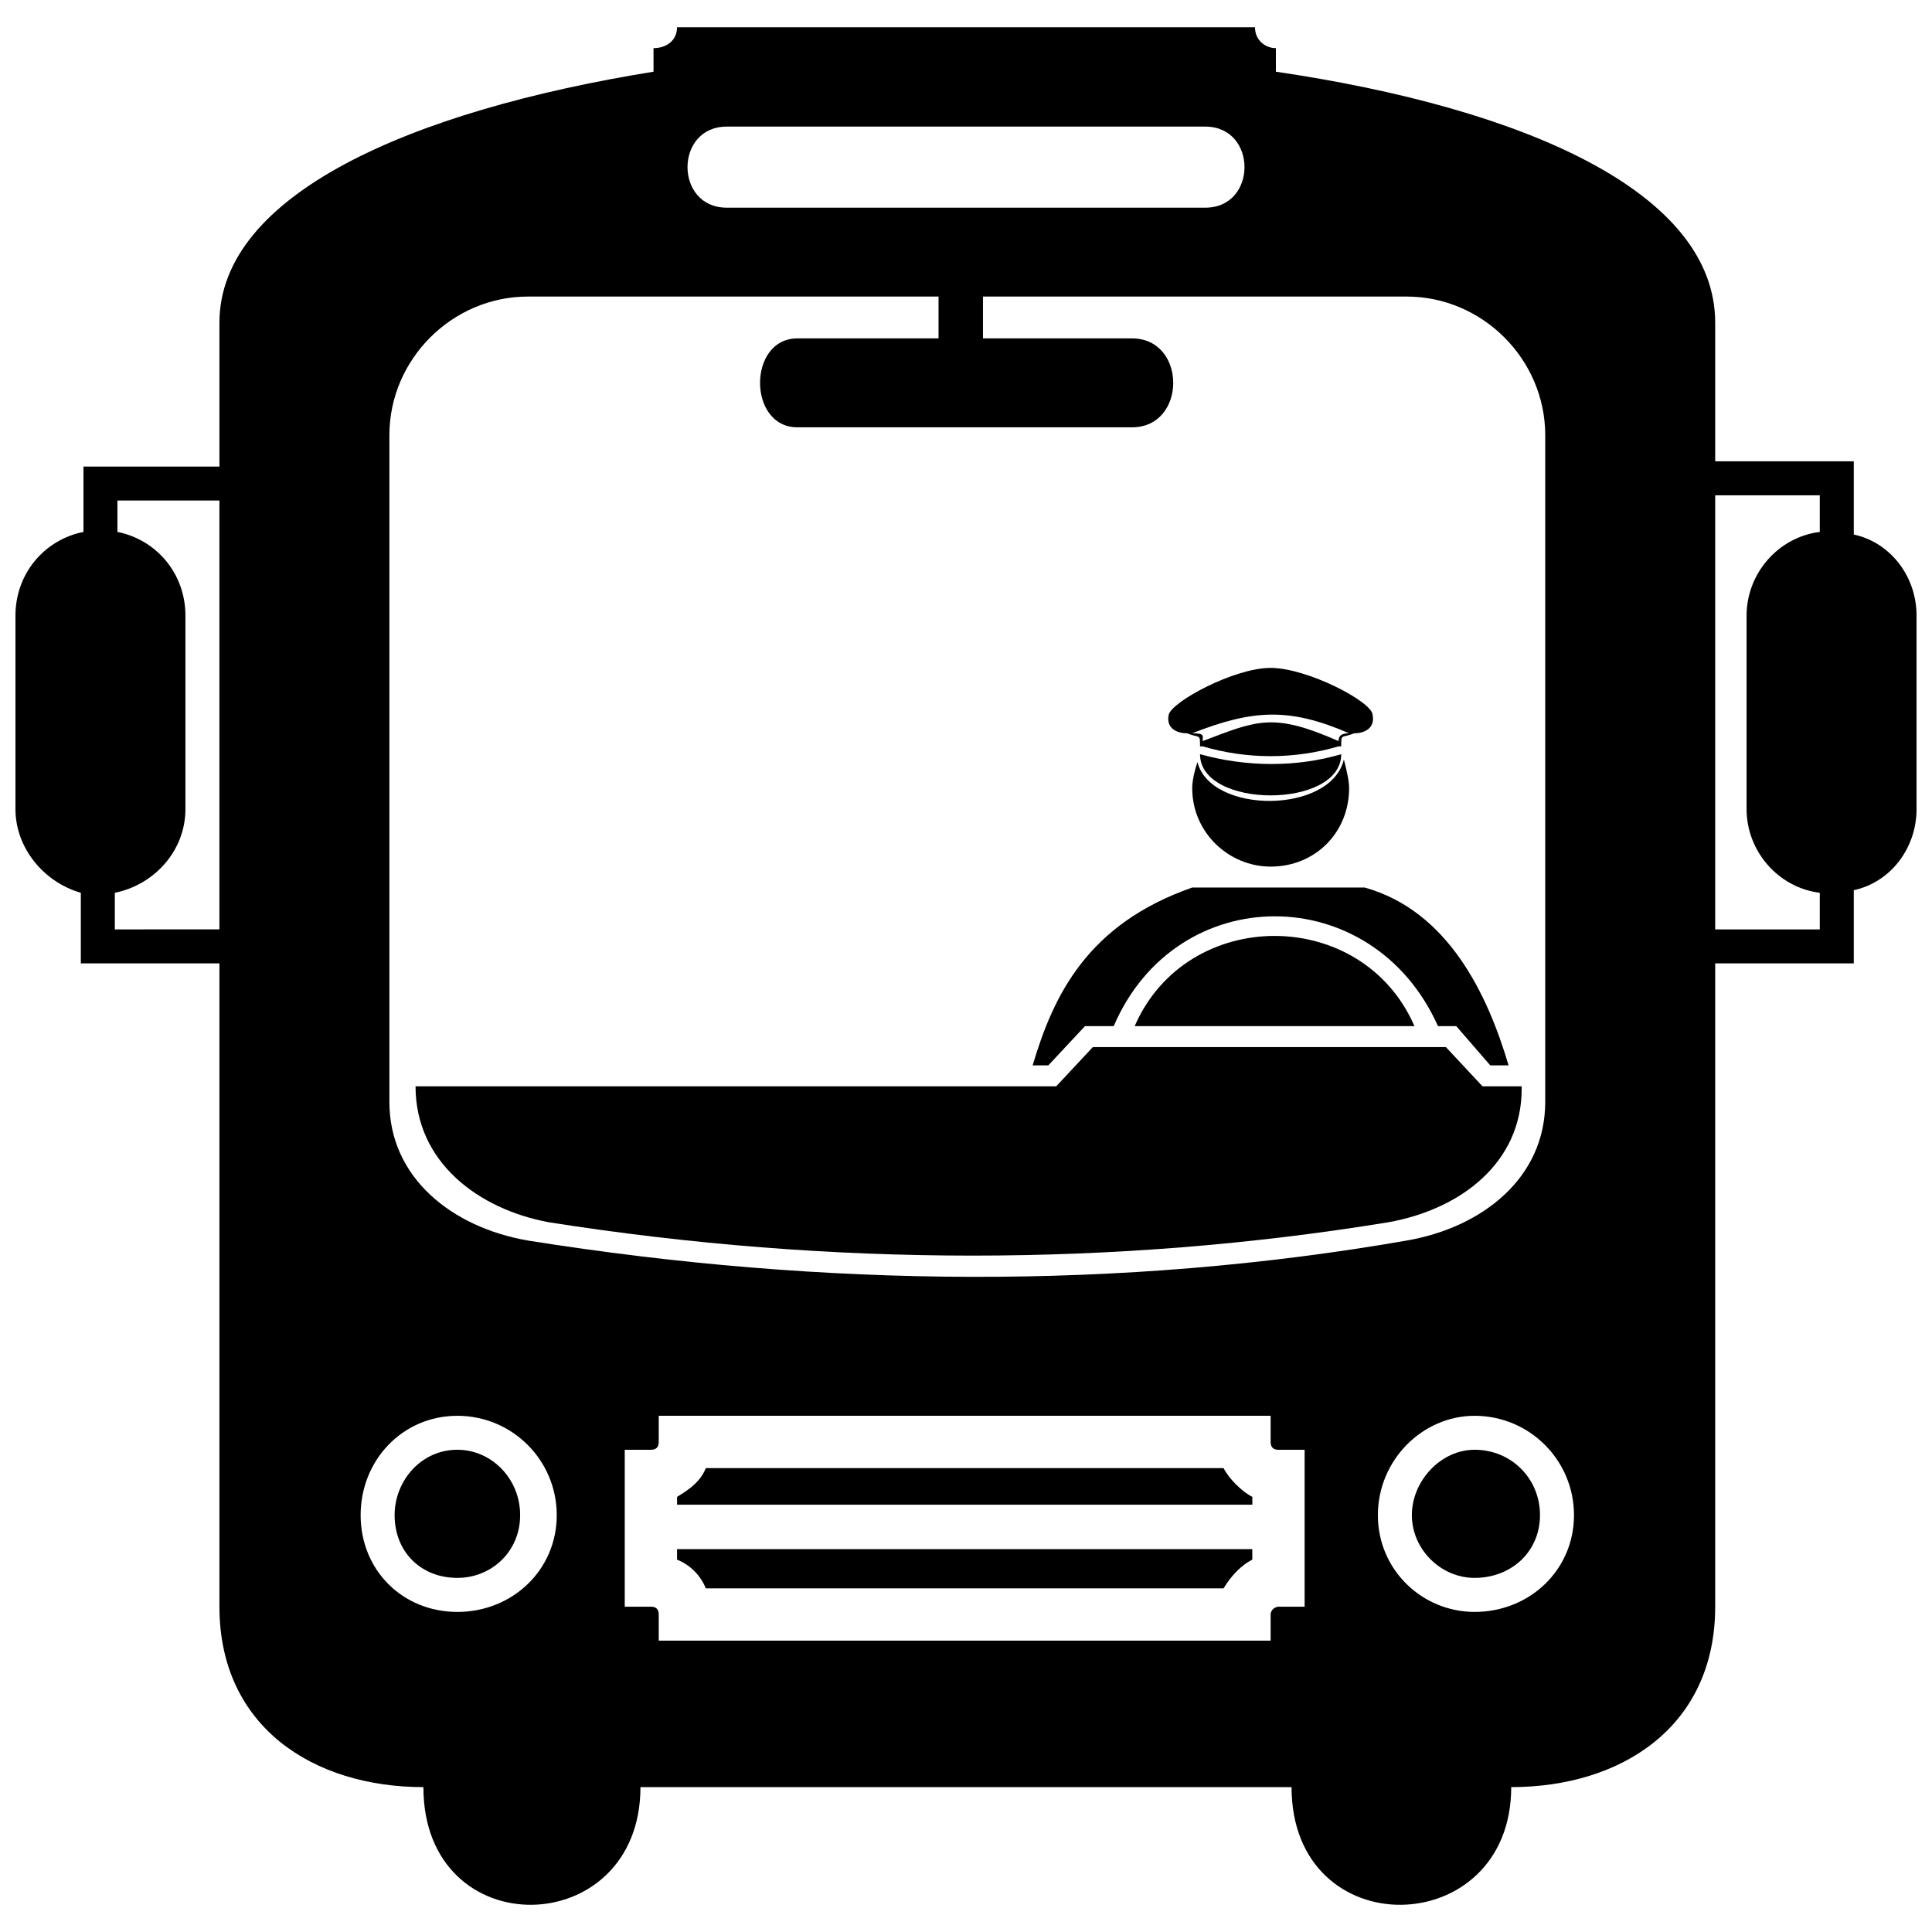
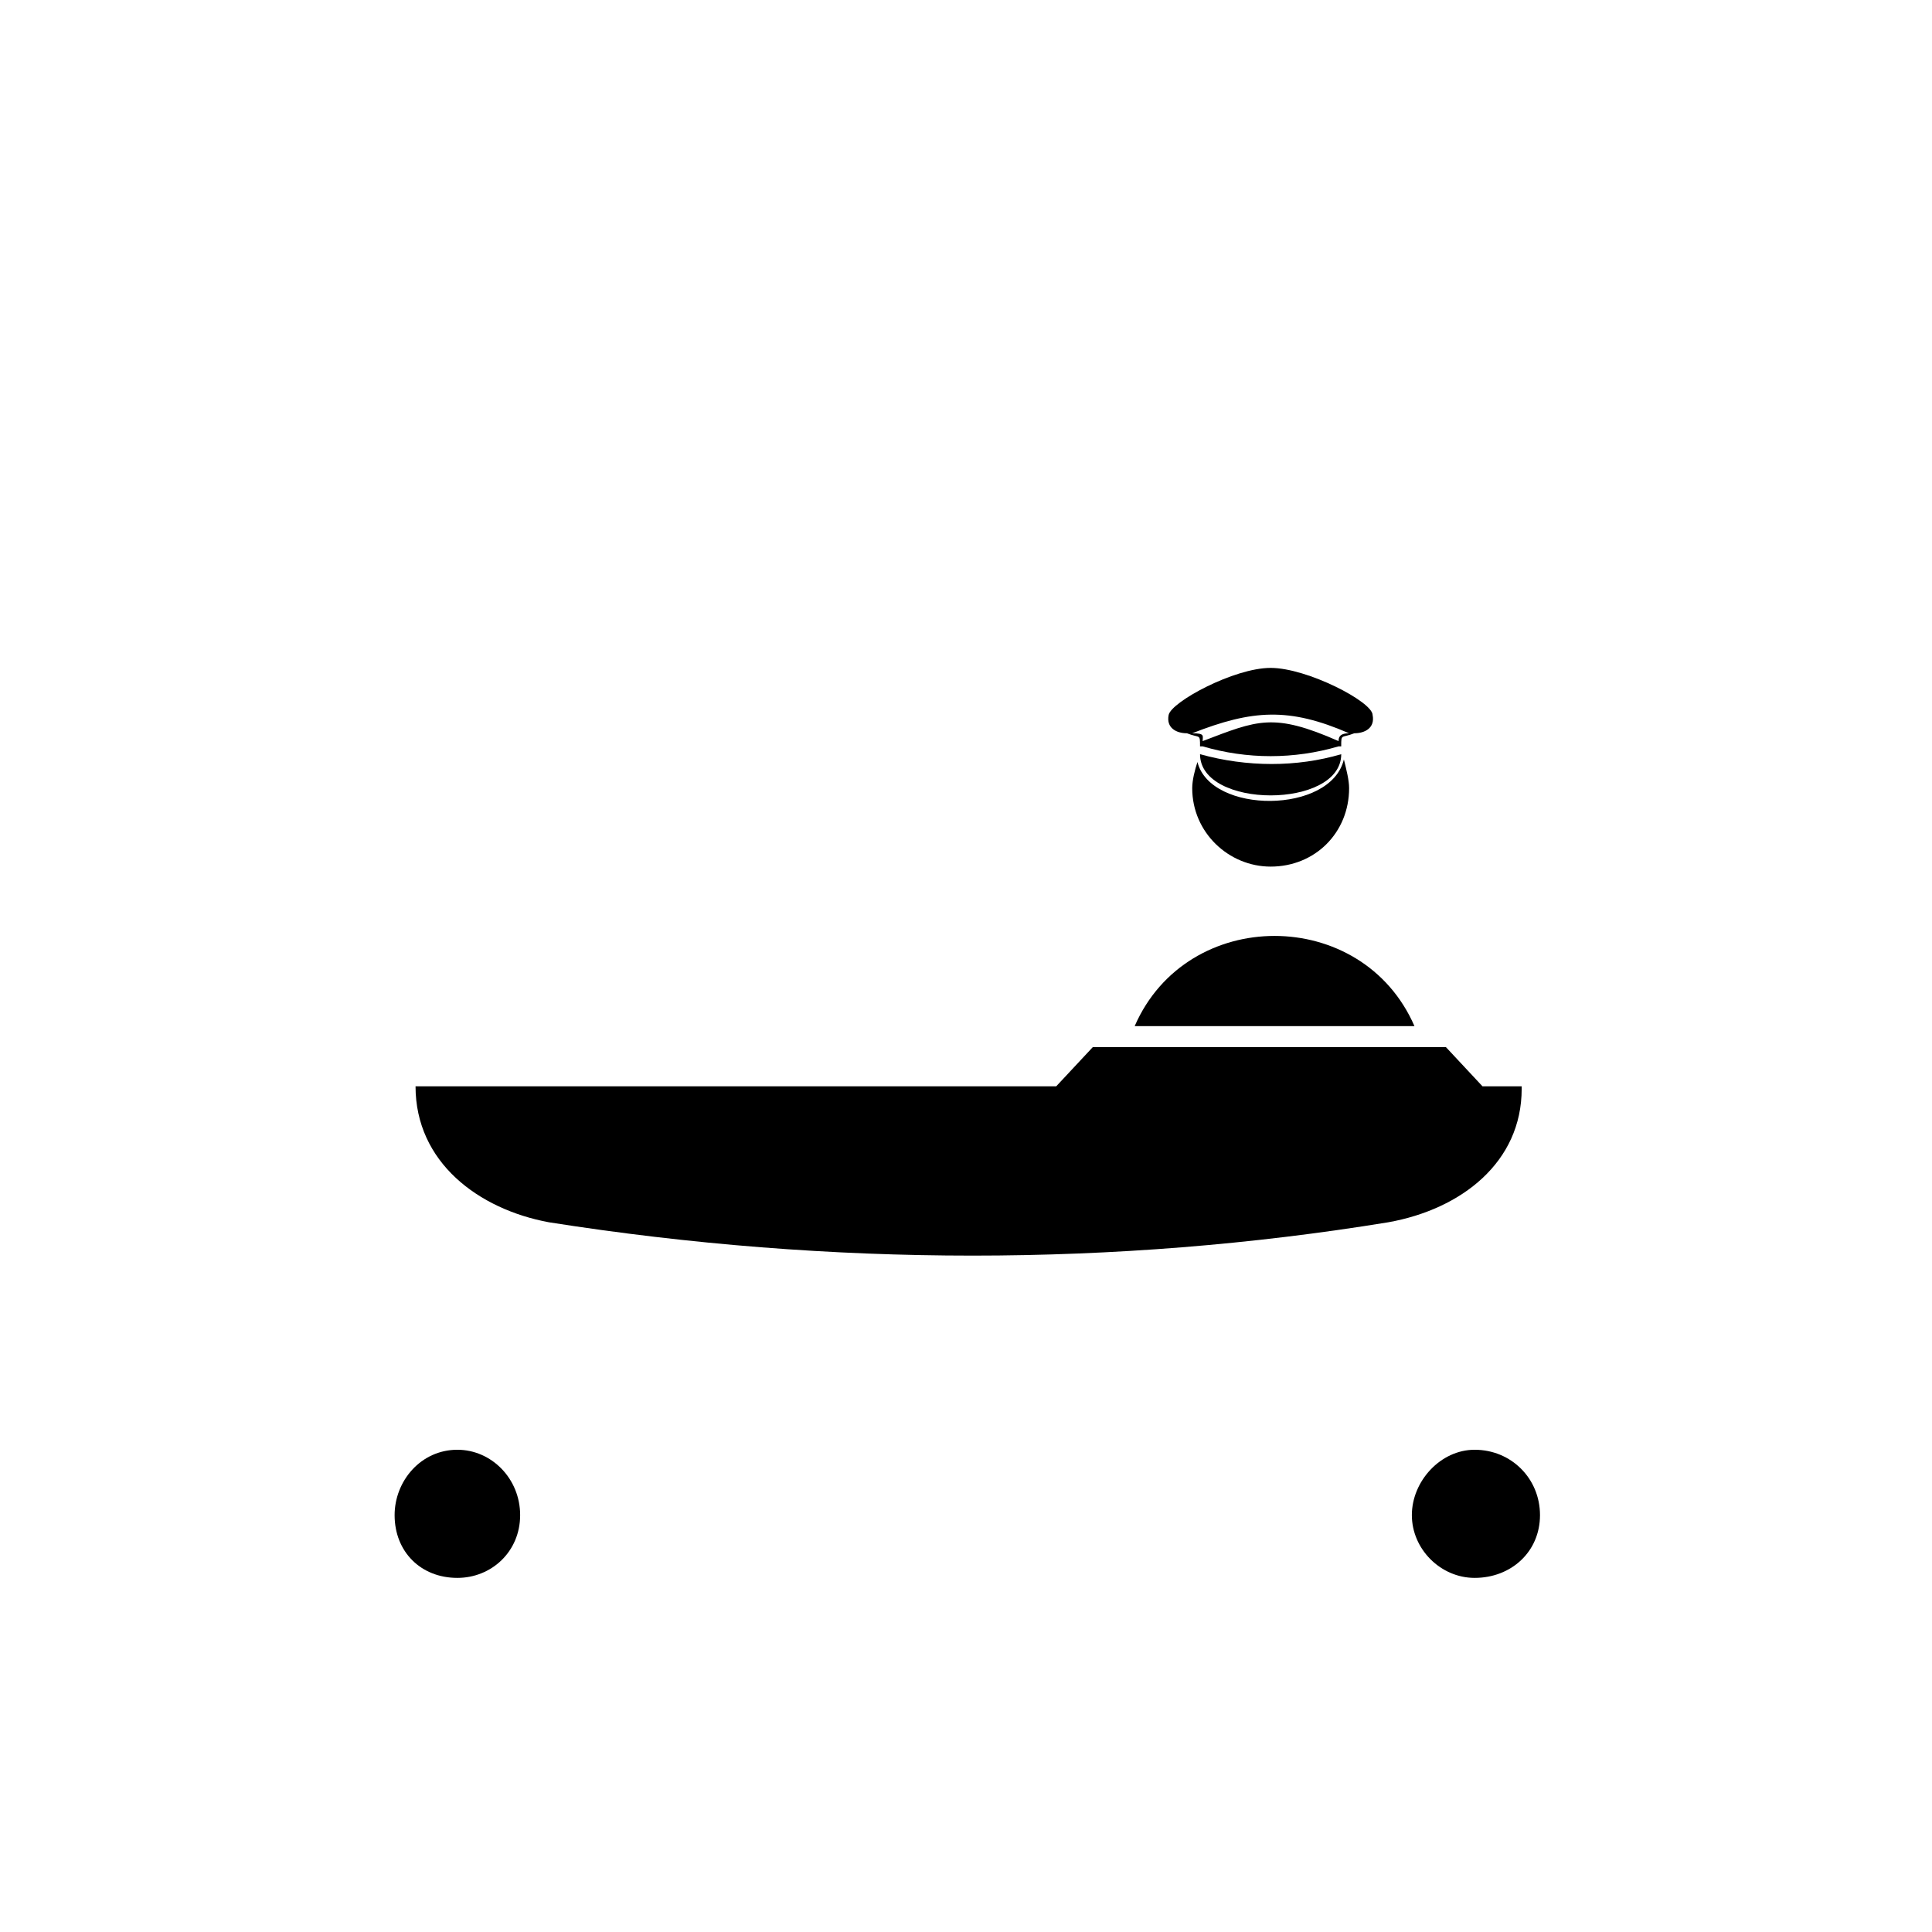
<svg xmlns="http://www.w3.org/2000/svg" width="800px" height="800px" version="1.1" viewBox="144 144 512 512">
  <defs>
    <clipPath id="a">
-       <path d="m148.09 151h503.81v498h-503.81z" />
-     </clipPath>
+       </clipPath>
  </defs>
-   <path d="m459.94 379.21h45.738c22.176 6.238 32.57 28.414 38.113 47.125h-4.852l-9.008-10.395h-4.852c-17.324-38.809-69.301-38.809-85.934 0h-7.621l-9.703 10.395h-4.156c5.543-18.711 14.555-37.422 42.273-47.125z" fill-rule="evenodd" />
  <g clip-path="url(#a)">
-     <path d="m355.3 233.68h37.422v-11.09h-108.8c-20.098 0-36.73 16.633-36.73 36.73v176.71c0 20.098 16.633 33.266 36.73 36.73 78.309 12.473 157.31 13.168 232.85 0 20.098-3.465 36.73-16.633 36.73-36.73v-176.71c0-20.098-16.633-36.73-36.73-36.73h-112.27v11.09h39.5c14.555 0 14.555 23.562 0 23.562h-88.703c-13.168 0-13.168-23.562 0-23.562zm-180.87 156.62v-9.703c10.395-2.078 18.711-11.09 18.711-22.176v-51.281c0-11.09-7.621-20.098-18.02-22.176v-8.316h27.027v113.65zm-9.008-9.703v18.711h36.73v170.48c0 31.879 24.949 47.816 54.055 47.816 0 42.273 57.52 40.887 57.52 0h172.55c0 42.273 58.211 40.887 58.211 0 29.105 0 54.055-15.938 54.055-47.816v-170.48h36.73v-19.402c9.703-2.078 16.633-11.09 16.633-21.484v-51.281c0-10.395-6.93-19.402-16.633-21.484v-19.402h-36.73v-36.73c0-34.648-50.59-56.824-116.42-66.527v-6.238c-2.773 0-5.543-2.078-5.543-5.543h-153.15c0 3.465-2.773 5.543-6.238 5.543v6.238c-64.449 10.395-115.04 32.57-115.04 66.527v38.113h-36.035v17.324c-10.395 2.078-18.02 11.09-18.02 22.176v51.281c0 10.395 7.621 19.402 17.324 22.176zm460.84 9.703v-9.703c-11.09-1.387-19.402-11.09-19.402-22.176v-51.281c0-11.09 8.316-20.789 19.402-22.176v-9.703h-27.719v115.04zm-145.53 128.9v6.93c0 1.387 0.691 2.078 2.078 2.078h6.93v41.578h-6.93c-0.691 0-2.078 0.691-2.078 2.078v6.93h-162.16v-6.93c0-1.387-0.691-2.078-2.078-2.078h-6.93v-41.578h6.93c1.387 0 2.078-0.691 2.078-2.078v-6.93zm-157.31 23.562h152.46v-2.078c-2.773-1.387-6.238-4.852-7.621-7.621h-137.21c-1.387 3.465-4.156 5.543-7.621 7.621v2.078zm152.46 11.781h-152.46v2.773c3.465 1.387 6.238 4.156 7.621 7.621h137.21c2.078-3.465 4.852-6.238 7.621-7.621v-2.773zm-139.29-376.99h126.82c13.859 0 13.859 21.484 0 21.484h-126.82c-13.859 0-13.859-21.484 0-21.484zm-71.379 341.65c14.555 0 26.332 11.781 26.332 26.332 0 14.555-11.781 25.641-26.332 25.641-14.555 0-25.641-11.09-25.641-25.641 0-14.555 11.09-26.332 25.641-26.332zm269.58 0c14.555 0 26.332 11.781 26.332 26.332 0 14.555-11.781 25.641-26.332 25.641-13.859 0-25.641-11.09-25.641-25.641 0-14.555 11.781-26.332 25.641-26.332z" fill-rule="evenodd" />
-   </g>
+     </g>
  <path d="m547.26 431.88v0.691c0 19.402-15.938 31.879-35.344 35.344-72.07 11.781-147.61 11.781-222.45 0-18.711-3.465-35.344-15.938-35.344-36.035h169.79l9.703-10.395h93.555l9.703 10.395z" fill-rule="evenodd" />
  <path d="m518.85 415.94h-74.152c13.859-31.879 60.289-31.879 74.152 0z" fill-rule="evenodd" />
  <path d="m500.14 345.25c0.691 2.773 1.387 5.543 1.387 7.621 0 11.781-9.008 20.789-20.789 20.789-11.09 0-20.789-9.008-20.789-20.789 0-2.078 0.691-4.852 1.387-6.93 3.465 13.859 35.344 13.859 38.809-0.691z" fill-rule="evenodd" />
  <path d="m480.73 321c-9.703 0-26.332 9.008-27.027 12.473-0.691 3.465 2.078 4.852 4.852 4.852 3.465 1.387 3.465 0 3.465 3.465h0.691c11.781 3.465 24.254 3.465 36.035 0h0.691c0-3.465 0-2.078 3.465-3.465 2.773 0 5.543-1.387 4.852-4.852 0-3.465-17.324-12.473-27.027-12.473zm-20.789 17.324c15.938-6.238 25.641-6.93 41.578 0-2.773 0-2.773 1.387-2.773 2.078-17.324-7.621-21.484-5.543-36.035 0 0-1.387 0.691-2.078-2.773-2.078z" fill-rule="evenodd" />
  <path d="m462.02 343.87c12.473 3.465 25.641 3.465 37.422 0 0 14.555-37.422 14.555-37.422 0z" fill-rule="evenodd" />
  <path d="m265.21 528.2c-9.703 0-16.633 8.316-16.633 17.324 0 9.703 6.93 16.633 16.633 16.633 9.008 0 16.633-6.93 16.633-16.633s-7.621-17.324-16.633-17.324z" fill-rule="evenodd" />
  <path d="m534.79 528.2c-9.008 0-16.633 8.316-16.633 17.324 0 9.008 7.621 16.633 16.633 16.633 9.703 0 17.324-6.93 17.324-16.633s-7.621-17.324-17.324-17.324z" fill-rule="evenodd" />
</svg>